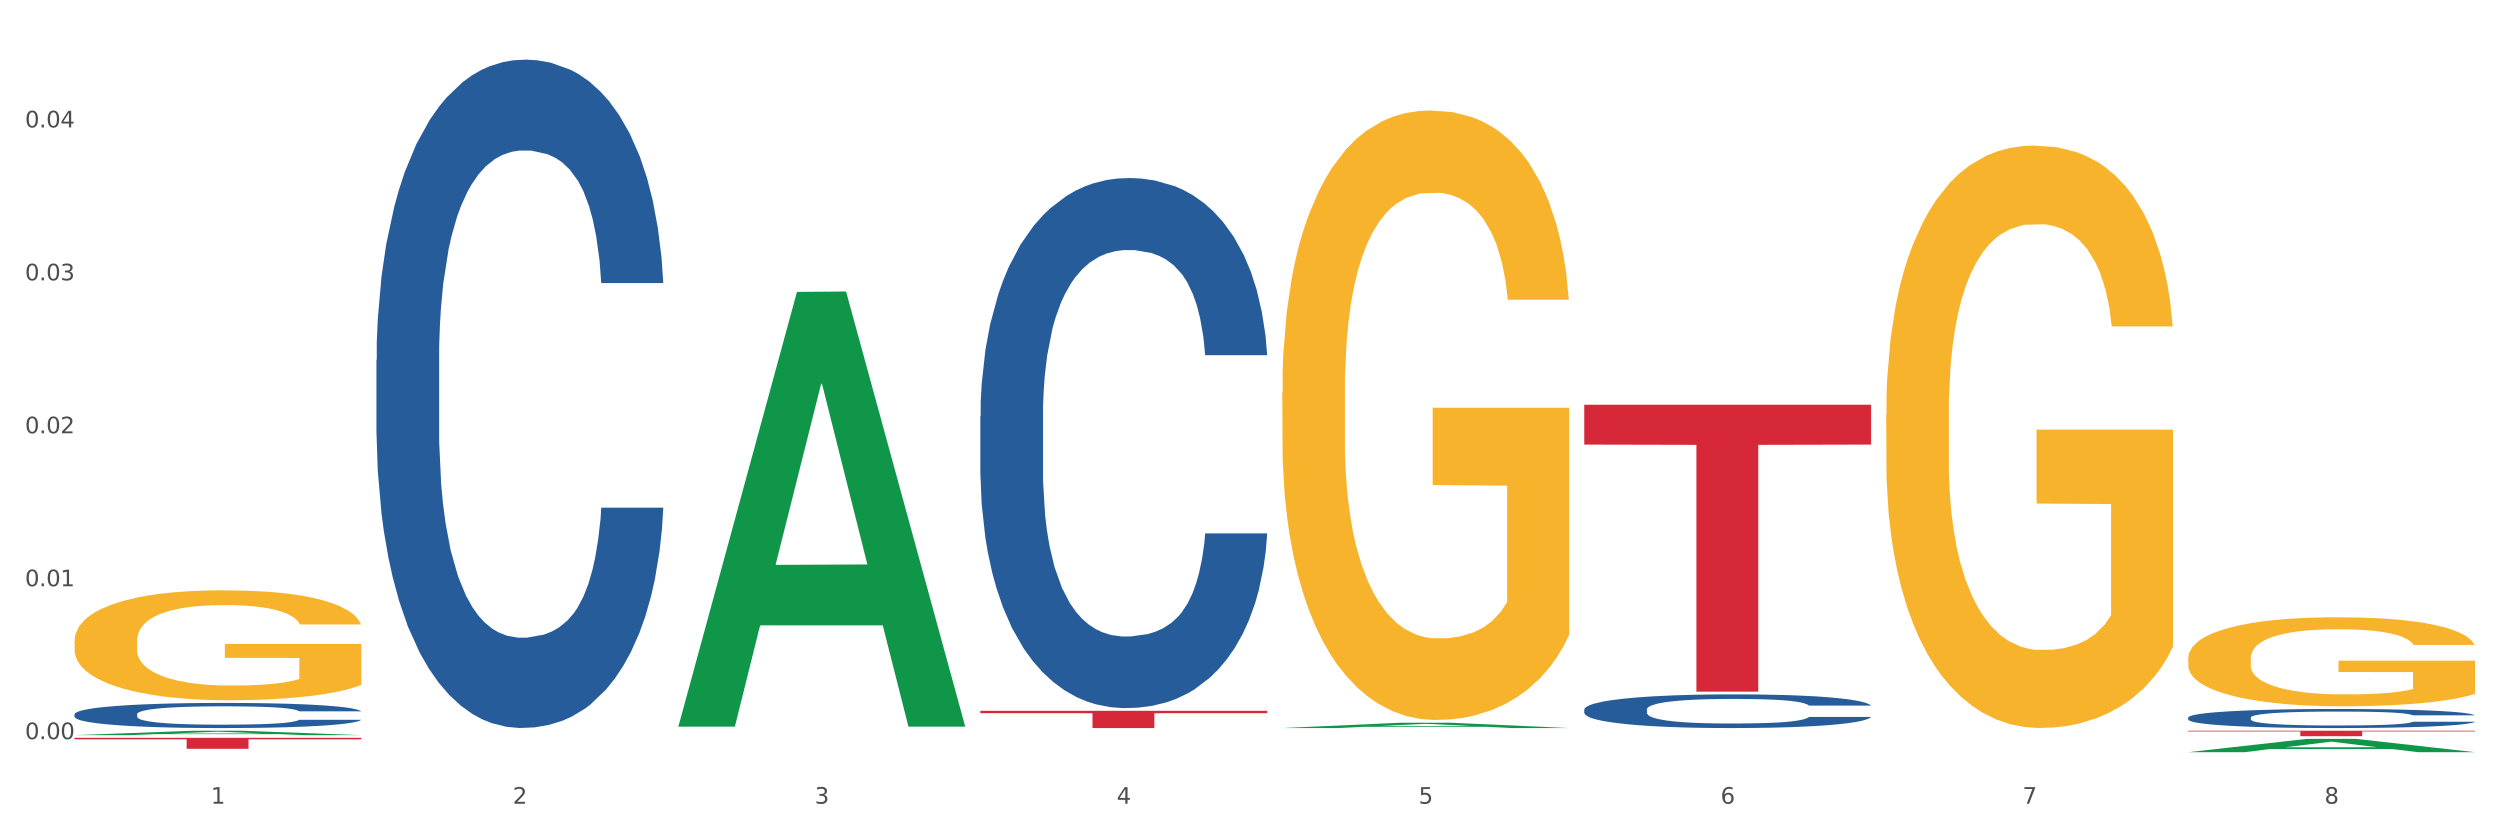
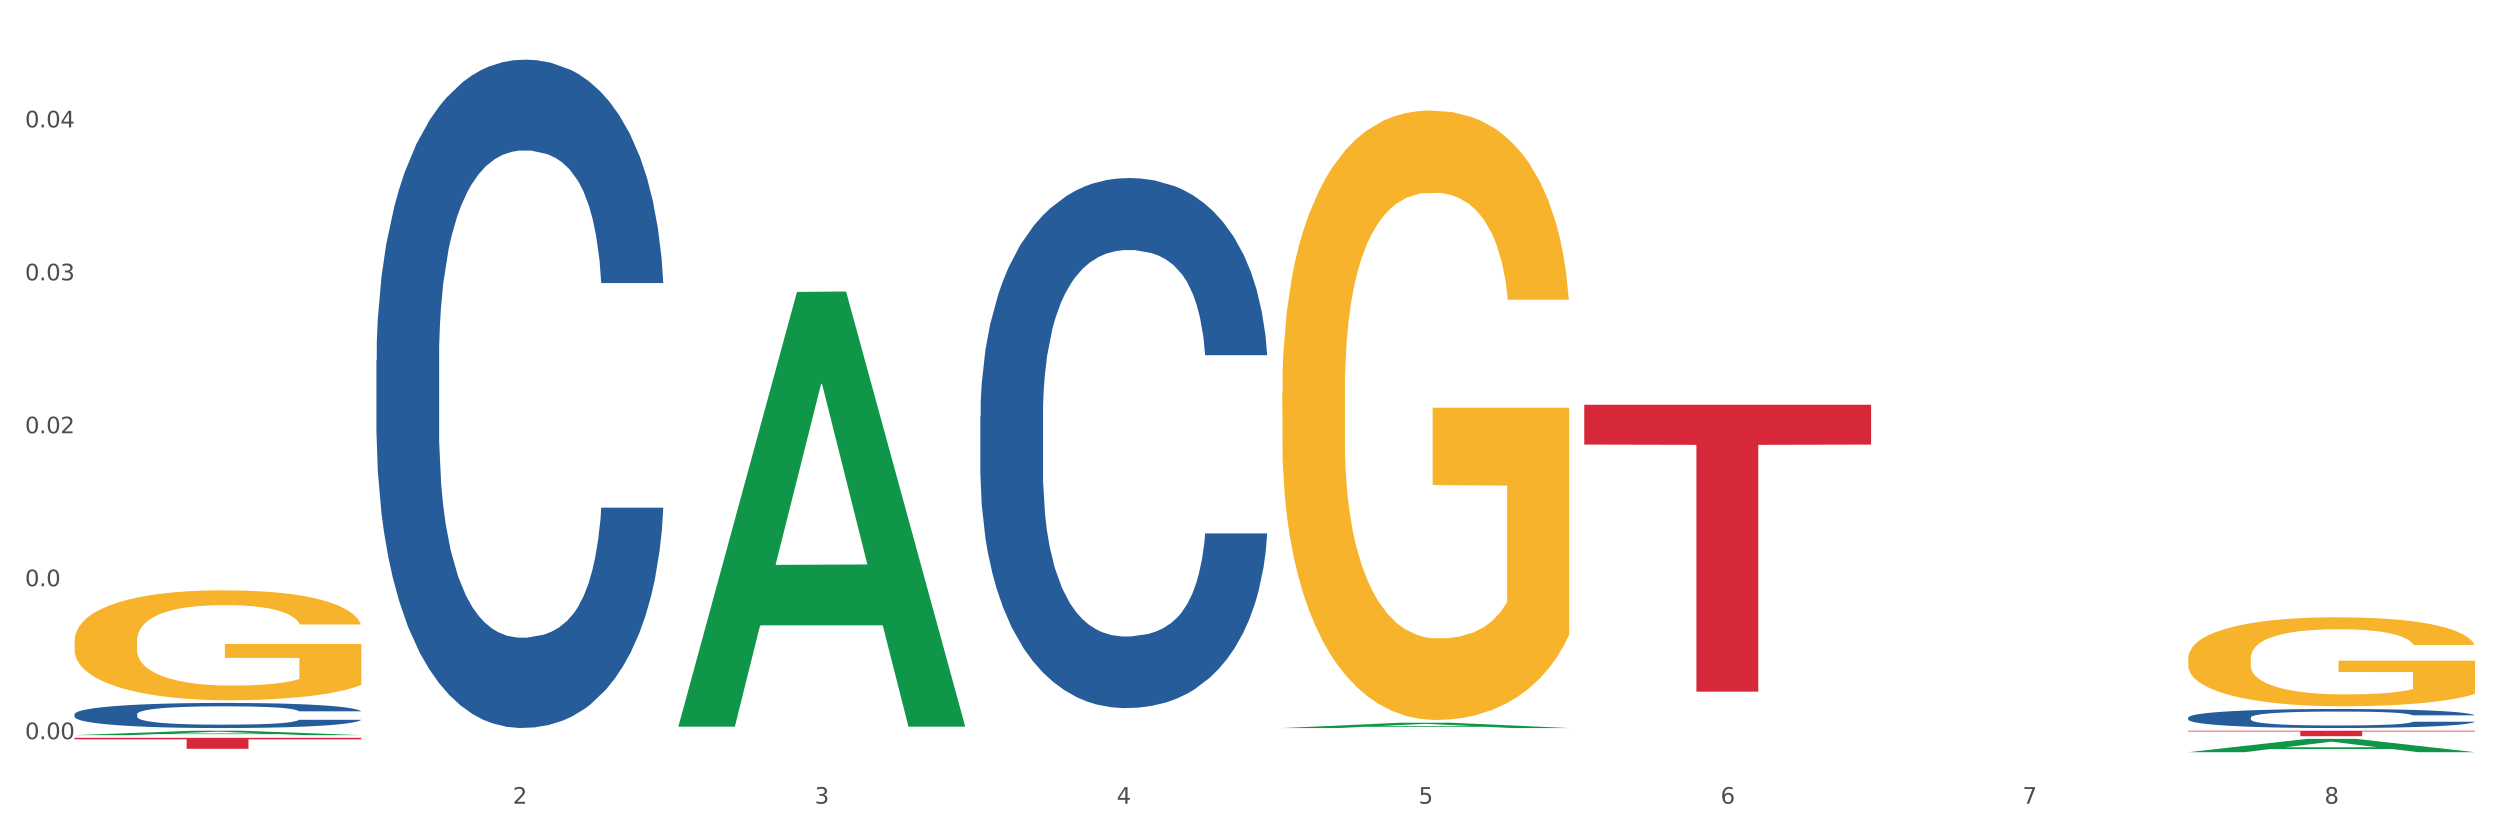
<svg xmlns="http://www.w3.org/2000/svg" xmlns:xlink="http://www.w3.org/1999/xlink" width="1080pt" height="360pt" viewBox="0 0 1080 360" version="1.1">
  <rect x="0" y="0" width="1080" height="360" fill="#333333" stroke="none" />
  <defs>
    <style type="text/css">*{stroke-linejoin: round; stroke-linecap: butt}</style>
  </defs>
  <g id="figure_1">
    <g id="patch_1">
      <path d="M 0 360  L 1080 360  L 1080 0  L 0 0  z " style="fill: #ffffff; stroke: #ffffff; stroke-linejoin: miter" />
    </g>
    <g id="axes_1">
      <g id="matplotlib.axis_1">
        <g id="xtick_1">
          <g id="text_1">
            <g style="fill: #4d4d4d" transform="translate(91.082 347.204) scale(0.096 -0.096)">
              <defs>
-                 <path id="DejaVuSans-31" d="M 794 531  L 1825 531  L 1825 4091  L 703 3866  L 703 4441  L 1819 4666  L 2450 4666  L 2450 531  L 3481 531  L 3481 0  L 794 0  L 794 531  z " transform="scale(0.016)" />
-               </defs>
+                 </defs>
              <use xlink:href="#DejaVuSans-31" />
            </g>
          </g>
        </g>
        <g id="xtick_2">
          <g id="text_2">
            <g style="fill: #4d4d4d" transform="translate(221.525 347.204) scale(0.096 -0.096)">
              <defs>
                <path id="DejaVuSans-32" d="M 1228 531  L 3431 531  L 3431 0  L 469 0  L 469 531  Q 828 903 1448 1529  Q 2069 2156 2228 2338  Q 2531 2678 2651 2914  Q 2772 3150 2772 3378  Q 2772 3750 2511 3984  Q 2250 4219 1831 4219  Q 1534 4219 1204 4116  Q 875 4013 500 3803  L 500 4441  Q 881 4594 1212 4672  Q 1544 4750 1819 4750  Q 2544 4750 2975 4387  Q 3406 4025 3406 3419  Q 3406 3131 3298 2873  Q 3191 2616 2906 2266  Q 2828 2175 2409 1742  Q 1991 1309 1228 531  z " transform="scale(0.016)" />
              </defs>
              <use xlink:href="#DejaVuSans-32" />
            </g>
          </g>
        </g>
        <g id="xtick_3">
          <g id="text_3">
            <g style="fill: #4d4d4d" transform="translate(351.968 347.204) scale(0.096 -0.096)">
              <defs>
                <path id="DejaVuSans-33" d="M 2597 2516  Q 3050 2419 3304 2112  Q 3559 1806 3559 1356  Q 3559 666 3084 287  Q 2609 -91 1734 -91  Q 1441 -91 1130 -33  Q 819 25 488 141  L 488 750  Q 750 597 1062 519  Q 1375 441 1716 441  Q 2309 441 2620 675  Q 2931 909 2931 1356  Q 2931 1769 2642 2001  Q 2353 2234 1838 2234  L 1294 2234  L 1294 2753  L 1863 2753  Q 2328 2753 2575 2939  Q 2822 3125 2822 3475  Q 2822 3834 2567 4026  Q 2313 4219 1838 4219  Q 1578 4219 1281 4162  Q 984 4106 628 3988  L 628 4550  Q 988 4650 1302 4700  Q 1616 4750 1894 4750  Q 2613 4750 3031 4423  Q 3450 4097 3450 3541  Q 3450 3153 3228 2886  Q 3006 2619 2597 2516  z " transform="scale(0.016)" />
              </defs>
              <use xlink:href="#DejaVuSans-33" />
            </g>
          </g>
        </g>
        <g id="xtick_4">
          <g id="text_4">
            <g style="fill: #4d4d4d" transform="translate(482.412 347.204) scale(0.096 -0.096)">
              <defs>
                <path id="DejaVuSans-34" d="M 2419 4116  L 825 1625  L 2419 1625  L 2419 4116  z M 2253 4666  L 3047 4666  L 3047 1625  L 3713 1625  L 3713 1100  L 3047 1100  L 3047 0  L 2419 0  L 2419 1100  L 313 1100  L 313 1709  L 2253 4666  z " transform="scale(0.016)" />
              </defs>
              <use xlink:href="#DejaVuSans-34" />
            </g>
          </g>
        </g>
        <g id="xtick_5">
          <g id="text_5">
            <g style="fill: #4d4d4d" transform="translate(612.855 347.204) scale(0.096 -0.096)">
              <defs>
                <path id="DejaVuSans-35" d="M 691 4666  L 3169 4666  L 3169 4134  L 1269 4134  L 1269 2991  Q 1406 3038 1543 3061  Q 1681 3084 1819 3084  Q 2600 3084 3056 2656  Q 3513 2228 3513 1497  Q 3513 744 3044 326  Q 2575 -91 1722 -91  Q 1428 -91 1123 -41  Q 819 9 494 109  L 494 744  Q 775 591 1075 516  Q 1375 441 1709 441  Q 2250 441 2565 725  Q 2881 1009 2881 1497  Q 2881 1984 2565 2268  Q 2250 2553 1709 2553  Q 1456 2553 1204 2497  Q 953 2441 691 2322  L 691 4666  z " transform="scale(0.016)" />
              </defs>
              <use xlink:href="#DejaVuSans-35" />
            </g>
          </g>
        </g>
        <g id="xtick_6">
          <g id="text_6">
            <g style="fill: #4d4d4d" transform="translate(743.299 347.204) scale(0.096 -0.096)">
              <defs>
                <path id="DejaVuSans-36" d="M 2113 2584  Q 1688 2584 1439 2293  Q 1191 2003 1191 1497  Q 1191 994 1439 701  Q 1688 409 2113 409  Q 2538 409 2786 701  Q 3034 994 3034 1497  Q 3034 2003 2786 2293  Q 2538 2584 2113 2584  z M 3366 4563  L 3366 3988  Q 3128 4100 2886 4159  Q 2644 4219 2406 4219  Q 1781 4219 1451 3797  Q 1122 3375 1075 2522  Q 1259 2794 1537 2939  Q 1816 3084 2150 3084  Q 2853 3084 3261 2657  Q 3669 2231 3669 1497  Q 3669 778 3244 343  Q 2819 -91 2113 -91  Q 1303 -91 875 529  Q 447 1150 447 2328  Q 447 3434 972 4092  Q 1497 4750 2381 4750  Q 2619 4750 2861 4703  Q 3103 4656 3366 4563  z " transform="scale(0.016)" />
              </defs>
              <use xlink:href="#DejaVuSans-36" />
            </g>
          </g>
        </g>
        <g id="xtick_7">
          <g id="text_7">
            <g style="fill: #4d4d4d" transform="translate(873.742 347.204) scale(0.096 -0.096)">
              <defs>
                <path id="DejaVuSans-37" d="M 525 4666  L 3525 4666  L 3525 4397  L 1831 0  L 1172 0  L 2766 4134  L 525 4134  L 525 4666  z " transform="scale(0.016)" />
              </defs>
              <use xlink:href="#DejaVuSans-37" />
            </g>
          </g>
        </g>
        <g id="xtick_8">
          <g id="text_8">
            <g style="fill: #4d4d4d" transform="translate(1004.185 347.204) scale(0.096 -0.096)">
              <defs>
                <path id="DejaVuSans-38" d="M 2034 2216  Q 1584 2216 1326 1975  Q 1069 1734 1069 1313  Q 1069 891 1326 650  Q 1584 409 2034 409  Q 2484 409 2743 651  Q 3003 894 3003 1313  Q 3003 1734 2745 1975  Q 2488 2216 2034 2216  z M 1403 2484  Q 997 2584 770 2862  Q 544 3141 544 3541  Q 544 4100 942 4425  Q 1341 4750 2034 4750  Q 2731 4750 3128 4425  Q 3525 4100 3525 3541  Q 3525 3141 3298 2862  Q 3072 2584 2669 2484  Q 3125 2378 3379 2068  Q 3634 1759 3634 1313  Q 3634 634 3220 271  Q 2806 -91 2034 -91  Q 1263 -91 848 271  Q 434 634 434 1313  Q 434 1759 690 2068  Q 947 2378 1403 2484  z M 1172 3481  Q 1172 3119 1398 2916  Q 1625 2713 2034 2713  Q 2441 2713 2670 2916  Q 2900 3119 2900 3481  Q 2900 3844 2670 4047  Q 2441 4250 2034 4250  Q 1625 4250 1398 4047  Q 1172 3844 1172 3481  z " transform="scale(0.016)" />
              </defs>
              <use xlink:href="#DejaVuSans-38" />
            </g>
          </g>
        </g>
        <g id="xtick_9" />
        <g id="xtick_10" />
        <g id="xtick_11" />
        <g id="xtick_12" />
        <g id="xtick_13" />
        <g id="xtick_14" />
        <g id="xtick_15" />
      </g>
      <g id="matplotlib.axis_2">
        <g id="ytick_1">
          <g id="text_9">
            <g style="fill: #4d4d4d" transform="translate(10.8 319.324) scale(0.096 -0.096)">
              <defs>
                <path id="DejaVuSans-30" d="M 2034 4250  Q 1547 4250 1301 3770  Q 1056 3291 1056 2328  Q 1056 1369 1301 889  Q 1547 409 2034 409  Q 2525 409 2770 889  Q 3016 1369 3016 2328  Q 3016 3291 2770 3770  Q 2525 4250 2034 4250  z M 2034 4750  Q 2819 4750 3233 4129  Q 3647 3509 3647 2328  Q 3647 1150 3233 529  Q 2819 -91 2034 -91  Q 1250 -91 836 529  Q 422 1150 422 2328  Q 422 3509 836 4129  Q 1250 4750 2034 4750  z " transform="scale(0.016)" />
                <path id="DejaVuSans-2e" d="M 684 794  L 1344 794  L 1344 0  L 684 0  L 684 794  z " transform="scale(0.016)" />
              </defs>
              <use xlink:href="#DejaVuSans-30" />
              <use xlink:href="#DejaVuSans-2e" transform="translate(63.623 0)" />
              <use xlink:href="#DejaVuSans-30" transform="translate(95.41 0)" />
              <use xlink:href="#DejaVuSans-30" transform="translate(159.033 0)" />
            </g>
          </g>
        </g>
        <g id="ytick_2">
          <g id="text_10">
            <g style="fill: #4d4d4d" transform="translate(10.8 253.254) scale(0.096 -0.096)">
              <use xlink:href="#DejaVuSans-30" />
              <use xlink:href="#DejaVuSans-2e" transform="translate(63.623 0)" />
              <use xlink:href="#DejaVuSans-30" transform="translate(95.41 0)" />
              <use xlink:href="#DejaVuSans-31" transform="translate(159.033 0)" />
            </g>
          </g>
        </g>
        <g id="ytick_3">
          <g id="text_11">
            <g style="fill: #4d4d4d" transform="translate(10.8 187.184) scale(0.096 -0.096)">
              <use xlink:href="#DejaVuSans-30" />
              <use xlink:href="#DejaVuSans-2e" transform="translate(63.623 0)" />
              <use xlink:href="#DejaVuSans-30" transform="translate(95.41 0)" />
              <use xlink:href="#DejaVuSans-32" transform="translate(159.033 0)" />
            </g>
          </g>
        </g>
        <g id="ytick_4">
          <g id="text_12">
            <g style="fill: #4d4d4d" transform="translate(10.8 121.114) scale(0.096 -0.096)">
              <use xlink:href="#DejaVuSans-30" />
              <use xlink:href="#DejaVuSans-2e" transform="translate(63.623 0)" />
              <use xlink:href="#DejaVuSans-30" transform="translate(95.41 0)" />
              <use xlink:href="#DejaVuSans-33" transform="translate(159.033 0)" />
            </g>
          </g>
        </g>
        <g id="ytick_5">
          <g id="text_13">
            <g style="fill: #4d4d4d" transform="translate(10.8 55.043) scale(0.096 -0.096)">
              <use xlink:href="#DejaVuSans-30" />
              <use xlink:href="#DejaVuSans-2e" transform="translate(63.623 0)" />
              <use xlink:href="#DejaVuSans-30" transform="translate(95.41 0)" />
              <use xlink:href="#DejaVuSans-34" transform="translate(159.033 0)" />
            </g>
          </g>
        </g>
        <g id="ytick_6" />
        <g id="ytick_7" />
        <g id="ytick_8" />
        <g id="ytick_9" />
        <g id="ytick_10" />
      </g>
      <g id="PolyCollection_1">
        <path d="M 32.175 317.577  L 32.303 317.575  L 83.404 315.679  L 104.611 315.677  L 156.096 317.58  L 131.567 317.58  L 120.453 317.137  L 67.691 317.137  L 67.307 317.144  L 56.576 317.58  L 32.175 317.58  L 32.175 317.577  L 74.334 316.873  L 113.81 316.871  L 94.263 316.083  L 94.008 316.079  L 93.752 316.085  L 74.206 316.871  L 74.334 316.873  L 32.175 317.577  z " clip-path="url(#pb367ff7c4b)" style="fill: #109648" />
        <path d="M 945.279 284.439  L 945.425 284.403  L 945.425 283.139  L 945.718 282.051  L 947.181 279.417  L 949.375 277.24  L 950.985 276.081  L 952.594 275.133  L 954.496 274.185  L 956.837 273.201  L 961.08 271.762  L 963.713 271.024  L 966.932 270.252  L 972.784 269.128  L 977.027 268.496  L 981.416 267.969  L 988.585 267.337  L 993.267 267.056  L 998.242 266.845  L 1004.24 266.705  L 1008.776 266.67  L 1018.724 266.775  L 1027.21 267.091  L 1031.307 267.337  L 1036.574 267.759  L 1039.354 268.039  L 1043.889 268.601  L 1048.571 269.339  L 1051.79 269.971  L 1056.618 271.165  L 1060.275 272.359  L 1063.64 273.834  L 1065.396 274.852  L 1066.713 275.8  L 1067.883 276.889  L 1069.054 278.609  L 1042.719 278.609  L 1041.694 277.38  L 1040.085 276.221  L 1037.744 275.098  L 1035.696 274.395  L 1032.185 273.518  L 1028.966 272.956  L 1025.601 272.534  L 1021.504 272.183  L 1018.285 272.008  L 1013.75 271.867  L 1004.825 271.902  L 998.827 272.183  L 994.73 272.534  L 992.097 272.85  L 989.756 273.201  L 987.122 273.693  L 984.05 274.431  L 981.855 275.098  L 979.661 275.941  L 977.905 276.783  L 976.296 277.767  L 974.979 278.82  L 973.955 279.909  L 973.077 281.243  L 972.345 283.455  L 972.345 288.266  L 972.638 289.355  L 973.37 290.795  L 974.247 291.883  L 975.71 293.182  L 977.027 294.06  L 979.514 295.325  L 982.294 296.378  L 984.489 297.045  L 986.683 297.607  L 990.487 298.38  L 994.73 299.012  L 998.388 299.398  L 1003.362 299.749  L 1006.727 299.89  L 1009.653 299.96  L 1016.822 299.96  L 1021.943 299.854  L 1027.649 299.609  L 1032.038 299.293  L 1035.696 298.906  L 1039.792 298.274  L 1042.426 297.677  L 1042.426 290.338  L 1010.239 290.303  L 1010.239 285.422  L 1069.2 285.422  L 1069.2 299.749  L 1066.713 300.487  L 1063.933 301.154  L 1061.007 301.751  L 1056.618 302.488  L 1051.351 303.19  L 1046.669 303.682  L 1041.694 304.104  L 1035.842 304.49  L 1028.234 304.841  L 1023.553 304.981  L 1017.7 305.087  L 1010.824 305.122  L 1004.825 305.052  L 998.973 304.876  L 992.828 304.56  L 986.83 304.104  L 982.294 303.647  L 977.759 303.085  L 972.931 302.348  L 969.127 301.645  L 966.201 301.013  L 962.982 300.206  L 959.47 299.152  L 956.837 298.204  L 954.496 297.221  L 952.009 295.957  L 950.253 294.868  L 948.498 293.498  L 947.473 292.48  L 946.303 290.9  L 945.425 288.688  L 945.279 284.439  z " clip-path="url(#pb367ff7c4b)" style="fill: #f7b32b" />
        <path d="M 945.279 315.677  L 1069.2 315.677  L 1069.2 316.005  L 1020.454 316.007  L 1020.454 318.035  L 993.731 318.035  L 993.731 316.007  L 945.279 316.005  L 945.279 315.679  L 945.279 315.677  z " clip-path="url(#pb367ff7c4b)" style="fill: #d62839" />
        <path d="M 684.392 174.832  L 808.313 174.832  L 808.313 192.06  L 759.567 192.177  L 759.567 298.807  L 732.845 298.807  L 732.845 192.177  L 684.392 192.06  L 684.392 174.948  L 684.392 174.832  z " clip-path="url(#pb367ff7c4b)" style="fill: #d62839" />
-         <path d="M 423.505 307.076  L 547.426 307.076  L 547.426 308.11  L 498.68 308.117  L 498.68 314.518  L 471.958 314.518  L 471.958 308.117  L 423.505 308.11  L 423.505 307.083  L 423.505 307.076  z " clip-path="url(#pb367ff7c4b)" style="fill: #d62839" />
        <path d="M 32.175 318.74  L 156.096 318.74  L 156.096 319.399  L 107.35 319.404  L 107.35 323.485  L 80.628 323.485  L 80.628 319.404  L 32.175 319.399  L 32.175 318.745  L 32.175 318.74  z " clip-path="url(#pb367ff7c4b)" style="fill: #d62839" />
-         <path d="M 814.835 179.145  L 814.982 178.915  L 814.982 170.642  L 815.274 163.518  L 816.737 146.283  L 818.932 132.036  L 820.541 124.452  L 822.151 118.248  L 824.053 112.043  L 826.394 105.609  L 830.636 96.187  L 833.27 91.361  L 836.489 86.306  L 842.341 78.952  L 846.584 74.816  L 850.973 71.369  L 858.142 67.232  L 862.824 65.394  L 867.798 64.015  L 873.797 63.096  L 878.332 62.866  L 888.281 63.556  L 896.767 65.624  L 900.863 67.232  L 906.13 69.99  L 908.91 71.828  L 913.446 75.505  L 918.127 80.331  L 921.346 84.467  L 926.174 92.28  L 929.832 100.094  L 933.197 109.745  L 934.953 116.409  L 936.269 122.614  L 937.44 129.738  L 938.61 140.998  L 912.275 140.998  L 911.251 132.955  L 909.642 125.372  L 907.301 118.018  L 905.253 113.422  L 901.741 107.677  L 898.522 104  L 895.157 101.243  L 891.061 98.945  L 887.842 97.796  L 883.307 96.876  L 874.382 97.106  L 868.383 98.945  L 864.287 101.243  L 861.653 103.311  L 859.312 105.609  L 856.679 108.826  L 853.606 113.652  L 851.412 118.018  L 849.217 123.533  L 847.462 129.048  L 845.852 135.483  L 844.536 142.377  L 843.511 149.5  L 842.634 158.233  L 841.902 172.71  L 841.902 204.193  L 842.195 211.316  L 842.926 220.738  L 843.804 227.862  L 845.267 236.365  L 846.584 242.109  L 849.071 250.382  L 851.851 257.276  L 854.045 261.642  L 856.24 265.319  L 860.044 270.375  L 864.287 274.511  L 867.944 277.039  L 872.919 279.337  L 876.284 280.256  L 879.21 280.716  L 886.379 280.716  L 891.5 280.026  L 897.206 278.418  L 901.595 276.35  L 905.253 273.822  L 909.349 269.685  L 911.983 265.779  L 911.983 217.751  L 879.795 217.521  L 879.795 185.579  L 938.757 185.579  L 938.757 279.337  L 936.269 284.163  L 933.49 288.529  L 930.563 292.435  L 926.174 297.261  L 920.907 301.857  L 916.225 305.074  L 911.251 307.832  L 905.399 310.36  L 897.791 312.658  L 893.109 313.577  L 887.257 314.266  L 880.38 314.496  L 874.382 314.037  L 868.53 312.888  L 862.385 310.819  L 856.386 307.832  L 851.851 304.845  L 847.315 301.168  L 842.487 296.342  L 838.683 291.746  L 835.757 287.61  L 832.538 282.324  L 829.027 275.43  L 826.394 269.226  L 824.053 262.791  L 821.565 254.519  L 819.81 247.395  L 818.054 238.433  L 817.03 231.769  L 815.86 221.428  L 814.982 206.95  L 814.835 179.145  z " clip-path="url(#pb367ff7c4b)" style="fill: #f7b32b" />
        <path d="M 32.175 308.541  L 32.321 308.531  L 32.321 308.254  L 32.761 307.877  L 34.372 307.183  L 36.423 306.658  L 39.938 306.043  L 41.843 305.786  L 44.333 305.498  L 49.46 305.032  L 55.319 304.636  L 59.42 304.418  L 62.496 304.279  L 69.381 304.031  L 73.336 303.922  L 77.437 303.833  L 80.953 303.774  L 86.812 303.704  L 91.499 303.675  L 96.919 303.665  L 101.46 303.675  L 107.465 303.714  L 116.254 303.833  L 119.623 303.903  L 124.164 304.022  L 128.851 304.18  L 132.66 304.339  L 137.054 304.567  L 141.595 304.864  L 145.989 305.241  L 149.065 305.588  L 151.555 305.954  L 153.753 306.4  L 155.364 306.886  L 156.096 307.292  L 129.291 307.292  L 128.558 306.926  L 127.093 306.529  L 125.629 306.261  L 124.017 306.043  L 121.527 305.796  L 119.33 305.637  L 115.668 305.449  L 112.299 305.33  L 109.516 305.26  L 106.147 305.201  L 98.969 305.142  L 93.843 305.142  L 90.62 305.161  L 86.665 305.211  L 83.296 305.28  L 79.341 305.399  L 76.265 305.528  L 73.189 305.697  L 71.431 305.815  L 68.795 306.034  L 67.037 306.212  L 64.693 306.519  L 63.375 306.737  L 61.031 307.302  L 60.006 307.718  L 59.567 308.006  L 59.274 308.323  L 59.274 309.869  L 60.152 310.563  L 60.885 310.86  L 62.057 311.197  L 64.254 311.633  L 67.476 312.06  L 70.845 312.367  L 73.629 312.555  L 76.265 312.694  L 78.902 312.803  L 82.124 312.902  L 84.761 312.961  L 88.716 313.021  L 93.403 313.051  L 97.065 313.051  L 104.536 313.001  L 107.905 312.952  L 111.127 312.882  L 114.643 312.773  L 117.426 312.654  L 119.037 312.565  L 121.674 312.377  L 123.724 312.178  L 125.482 311.951  L 126.654 311.752  L 127.972 311.455  L 128.998 311.118  L 129.291 310.94  L 156.096 310.94  L 155.51 311.296  L 154.485 311.643  L 152.434 312.109  L 150.823 312.377  L 148.333 312.704  L 145.696 312.981  L 142.034 313.289  L 138.665 313.517  L 135.15 313.715  L 131.341 313.893  L 124.457 314.141  L 121.967 314.21  L 116.693 314.329  L 112.592 314.399  L 106.586 314.468  L 100.434 314.508  L 93.989 314.518  L 88.276 314.498  L 81.978 314.438  L 78.023 314.379  L 73.629 314.29  L 68.502 314.151  L 63.668 313.982  L 59.127 313.784  L 54.879 313.556  L 50.924 313.298  L 45.798 312.872  L 41.989 312.456  L 39.206 312.069  L 37.302 311.742  L 35.398 311.326  L 34.372 311.039  L 32.761 310.345  L 32.175 309.701  L 32.175 308.541  z " clip-path="url(#pb367ff7c4b)" style="fill: #255c99" />
        <path d="M 162.618 155.497  L 162.765 155.233  L 162.765 147.849  L 163.204 137.829  L 164.816 119.371  L 166.866 105.395  L 170.382 89.046  L 172.286 82.19  L 174.776 74.543  L 179.903 62.149  L 185.762 51.601  L 189.863 45.8  L 192.94 42.108  L 199.824 35.516  L 203.779 32.616  L 207.88 30.242  L 211.396 28.66  L 217.255 26.814  L 221.942 26.023  L 227.362 25.759  L 231.903 26.023  L 237.909 27.078  L 246.697 30.242  L 250.066 32.088  L 254.607 35.252  L 259.295 39.472  L 263.103 43.691  L 267.497 49.756  L 272.038 57.666  L 276.433 67.687  L 279.509 76.916  L 281.999 86.673  L 284.196 98.539  L 285.807 111.46  L 286.54 122.271  L 259.734 122.271  L 259.002 112.515  L 257.537 101.967  L 256.072 94.847  L 254.461 89.046  L 251.971 82.454  L 249.773 78.234  L 246.111 73.224  L 242.742 70.06  L 239.959 68.214  L 236.59 66.632  L 229.413 65.05  L 224.286 65.05  L 221.064 65.577  L 217.109 66.896  L 213.74 68.742  L 209.785 71.906  L 206.709 75.334  L 203.633 79.817  L 201.875 82.981  L 199.238 88.782  L 197.48 93.529  L 195.137 101.703  L 193.818 107.504  L 191.475 122.535  L 190.449 133.61  L 190.01 141.257  L 189.717 149.695  L 189.717 190.831  L 190.596 209.29  L 191.328 217.201  L 192.5 226.166  L 194.697 237.769  L 197.92 249.108  L 201.289 257.282  L 204.072 262.292  L 206.709 265.984  L 209.345 268.885  L 212.568 271.522  L 215.204 273.104  L 219.159 274.686  L 223.847 275.477  L 227.509 275.477  L 234.979 274.159  L 238.348 272.84  L 241.571 270.994  L 245.086 268.094  L 247.869 264.929  L 249.48 262.556  L 252.117 257.546  L 254.168 252.272  L 255.926 246.207  L 257.097 240.933  L 258.416 233.022  L 259.441 224.057  L 259.734 219.31  L 286.54 219.31  L 285.954 228.803  L 284.928 238.033  L 282.878 250.426  L 281.266 257.546  L 278.776 266.248  L 276.14 273.631  L 272.478 281.806  L 269.109 287.871  L 265.593 293.144  L 261.785 297.891  L 254.9 304.483  L 252.41 306.329  L 247.137 309.493  L 243.035 311.339  L 237.03 313.185  L 230.878 314.24  L 224.433 314.504  L 218.72 313.976  L 212.421 312.394  L 208.466 310.812  L 204.072 308.439  L 198.945 304.747  L 194.111 300.264  L 189.571 294.99  L 185.323 288.925  L 181.368 282.069  L 176.241 270.731  L 172.432 259.655  L 169.649 249.371  L 167.745 240.67  L 165.841 229.594  L 164.816 221.947  L 163.204 203.489  L 162.618 186.349  L 162.618 155.497  z " clip-path="url(#pb367ff7c4b)" style="fill: #255c99" />
        <path d="M 423.505 179.803  L 423.652 179.594  L 423.652 173.738  L 424.091 165.791  L 425.702 151.151  L 427.753 140.066  L 431.269 127.099  L 433.173 121.662  L 435.663 115.596  L 440.79 105.767  L 446.649 97.401  L 450.75 92.8  L 453.826 89.872  L 460.711 84.643  L 464.666 82.343  L 468.767 80.461  L 472.283 79.206  L 478.142 77.742  L 482.829 77.114  L 488.249 76.905  L 492.79 77.114  L 498.795 77.951  L 507.584 80.461  L 510.953 81.925  L 515.494 84.434  L 520.181 87.781  L 523.99 91.127  L 528.384 95.937  L 532.925 102.211  L 537.319 110.159  L 540.395 117.479  L 542.886 125.217  L 545.083 134.628  L 546.694 144.876  L 547.426 153.451  L 520.621 153.451  L 519.888 145.713  L 518.424 137.347  L 516.959 131.7  L 515.348 127.099  L 512.857 121.871  L 510.66 118.524  L 506.998 114.551  L 503.629 112.041  L 500.846 110.577  L 497.477 109.322  L 490.3 108.067  L 485.173 108.067  L 481.95 108.486  L 477.995 109.531  L 474.626 110.995  L 470.671 113.505  L 467.595 116.224  L 464.519 119.779  L 462.762 122.289  L 460.125 126.89  L 458.367 130.655  L 456.024 137.138  L 454.705 141.739  L 452.362 153.66  L 451.336 162.444  L 450.897 168.509  L 450.604 175.202  L 450.604 207.828  L 451.483 222.468  L 452.215 228.742  L 453.387 235.853  L 455.584 245.056  L 458.807 254.049  L 462.176 260.532  L 464.959 264.506  L 467.595 267.434  L 470.232 269.734  L 473.455 271.826  L 476.091 273.081  L 480.046 274.335  L 484.733 274.963  L 488.395 274.963  L 495.866 273.917  L 499.235 272.871  L 502.457 271.408  L 505.973 269.107  L 508.756 266.597  L 510.367 264.715  L 513.004 260.741  L 515.055 256.558  L 516.812 251.748  L 517.984 247.565  L 519.302 241.291  L 520.328 234.18  L 520.621 230.416  L 547.426 230.416  L 546.84 237.945  L 545.815 245.265  L 543.764 255.094  L 542.153 260.741  L 539.663 267.643  L 537.026 273.499  L 533.364 279.982  L 529.995 284.793  L 526.48 288.975  L 522.671 292.74  L 515.787 297.969  L 513.297 299.433  L 508.024 301.942  L 503.922 303.406  L 497.917 304.87  L 491.764 305.707  L 485.319 305.916  L 479.607 305.498  L 473.308 304.243  L 469.353 302.988  L 464.959 301.106  L 459.832 298.178  L 454.998 294.622  L 450.457 290.439  L 446.209 285.629  L 442.255 280.191  L 437.128 271.198  L 433.319 262.414  L 430.536 254.258  L 428.632 247.356  L 426.728 238.572  L 425.702 232.507  L 424.091 217.867  L 423.505 204.273  L 423.505 179.803  z " clip-path="url(#pb367ff7c4b)" style="fill: #255c99" />
        <path d="M 32.175 276.962  L 32.321 276.918  L 32.321 275.357  L 32.614 274.013  L 34.077 270.76  L 36.272 268.072  L 37.881 266.64  L 39.49 265.47  L 41.392 264.299  L 43.733 263.084  L 47.976 261.306  L 50.61 260.396  L 53.828 259.441  L 59.681 258.054  L 63.923 257.273  L 68.313 256.623  L 75.482 255.842  L 80.163 255.495  L 85.138 255.235  L 91.136 255.061  L 95.672 255.018  L 105.621 255.148  L 114.106 255.538  L 118.203 255.842  L 123.47 256.362  L 126.25 256.709  L 130.785 257.403  L 135.467 258.314  L 138.686 259.095  L 143.514 260.569  L 147.172 262.044  L 150.537 263.865  L 152.292 265.123  L 153.609 266.294  L 154.779 267.638  L 155.95 269.763  L 129.615 269.763  L 128.591 268.245  L 126.981 266.814  L 124.64 265.426  L 122.592 264.559  L 119.081 263.475  L 115.862 262.781  L 112.497 262.26  L 108.4 261.827  L 105.182 261.61  L 100.646 261.436  L 91.722 261.48  L 85.723 261.827  L 81.626 262.26  L 78.993 262.651  L 76.652 263.084  L 74.019 263.691  L 70.946 264.602  L 68.752 265.426  L 66.557 266.467  L 64.801 267.508  L 63.192 268.722  L 61.875 270.023  L 60.851 271.367  L 59.973 273.015  L 59.242 275.748  L 59.242 281.689  L 59.534 283.033  L 60.266 284.811  L 61.144 286.156  L 62.607 287.76  L 63.923 288.844  L 66.411 290.406  L 69.19 291.707  L 71.385 292.531  L 73.58 293.224  L 77.384 294.179  L 81.626 294.959  L 85.284 295.436  L 90.259 295.87  L 93.624 296.043  L 96.55 296.13  L 103.719 296.13  L 108.839 296  L 114.545 295.696  L 118.934 295.306  L 122.592 294.829  L 126.689 294.048  L 129.322 293.311  L 129.322 284.247  L 97.135 284.204  L 97.135 278.176  L 156.096 278.176  L 156.096 295.87  L 153.609 296.781  L 150.829 297.605  L 147.903 298.342  L 143.514 299.253  L 138.247 300.12  L 133.565 300.727  L 128.591 301.247  L 122.738 301.724  L 115.131 302.158  L 110.449 302.332  L 104.596 302.462  L 97.72 302.505  L 91.722 302.418  L 85.869 302.201  L 79.724 301.811  L 73.726 301.247  L 69.19 300.684  L 64.655 299.99  L 59.827 299.079  L 56.023 298.212  L 53.097 297.431  L 49.878 296.434  L 46.367 295.133  L 43.733 293.962  L 41.392 292.747  L 38.905 291.186  L 37.149 289.842  L 35.394 288.151  L 34.37 286.893  L 33.199 284.941  L 32.321 282.209  L 32.175 276.962  z " clip-path="url(#pb367ff7c4b)" style="fill: #f7b32b" />
        <path d="M 945.279 309.982  L 945.425 309.975  L 945.425 309.764  L 945.865 309.478  L 947.476 308.952  L 949.527 308.553  L 953.042 308.087  L 954.946 307.891  L 957.437 307.673  L 962.563 307.32  L 968.422 307.019  L 972.524 306.853  L 975.6 306.748  L 982.484 306.56  L 986.439 306.477  L 990.541 306.409  L 994.056 306.364  L 999.915 306.312  L 1004.603 306.289  L 1010.022 306.282  L 1014.563 306.289  L 1020.569 306.319  L 1029.358 306.409  L 1032.727 306.462  L 1037.268 306.552  L 1041.955 306.673  L 1045.763 306.793  L 1050.158 306.966  L 1054.699 307.192  L 1059.093 307.477  L 1062.169 307.741  L 1064.659 308.019  L 1066.856 308.357  L 1068.468 308.726  L 1069.2 309.034  L 1042.394 309.034  L 1041.662 308.756  L 1040.197 308.455  L 1038.732 308.252  L 1037.121 308.087  L 1034.631 307.899  L 1032.434 307.778  L 1028.772 307.635  L 1025.403 307.545  L 1022.62 307.492  L 1019.251 307.447  L 1012.073 307.402  L 1006.946 307.402  L 1003.724 307.417  L 999.769 307.455  L 996.4 307.508  L 992.445 307.598  L 989.369 307.696  L 986.293 307.823  L 984.535 307.914  L 981.899 308.079  L 980.141 308.215  L 977.797 308.448  L 976.479 308.613  L 974.135 309.042  L 973.11 309.358  L 972.67 309.576  L 972.377 309.817  L 972.377 310.99  L 973.256 311.516  L 973.989 311.742  L 975.16 311.998  L 977.358 312.329  L 980.58 312.652  L 983.949 312.885  L 986.732 313.028  L 989.369 313.134  L 992.006 313.216  L 995.228 313.292  L 997.865 313.337  L 1001.82 313.382  L 1006.507 313.404  L 1010.169 313.404  L 1017.639 313.367  L 1021.008 313.329  L 1024.231 313.277  L 1027.746 313.194  L 1030.53 313.104  L 1032.141 313.036  L 1034.777 312.893  L 1036.828 312.742  L 1038.586 312.569  L 1039.758 312.419  L 1041.076 312.193  L 1042.101 311.938  L 1042.394 311.802  L 1069.2 311.802  L 1068.614 312.073  L 1067.589 312.336  L 1065.538 312.69  L 1063.927 312.893  L 1061.437 313.141  L 1058.8 313.352  L 1055.138 313.585  L 1051.769 313.758  L 1048.254 313.908  L 1044.445 314.044  L 1037.561 314.232  L 1035.07 314.284  L 1029.797 314.375  L 1025.696 314.427  L 1019.69 314.48  L 1013.538 314.51  L 1007.093 314.518  L 1001.38 314.503  L 995.082 314.457  L 991.127 314.412  L 986.732 314.345  L 981.606 314.239  L 976.772 314.111  L 972.231 313.961  L 967.983 313.788  L 964.028 313.592  L 958.901 313.269  L 955.093 312.953  L 952.31 312.66  L 950.406 312.412  L 948.501 312.096  L 947.476 311.878  L 945.865 311.351  L 945.279 310.862  L 945.279 309.982  z " clip-path="url(#pb367ff7c4b)" style="fill: #255c99" />
        <path d="M 293.062 313.566  L 293.19 313.389  L 344.291 126.106  L 365.498 125.929  L 416.983 313.919  L 392.454 313.919  L 381.34 270.143  L 328.577 270.143  L 328.194 270.849  L 317.463 313.919  L 293.062 313.919  L 293.062 313.566  L 335.221 244.018  L 374.696 243.842  L 355.15 165.998  L 354.895 165.645  L 354.639 166.175  L 335.093 243.842  L 335.221 244.018  L 293.062 313.566  z " clip-path="url(#pb367ff7c4b)" style="fill: #109648" />
-         <path d="M 684.392 306.505  L 684.538 306.491  L 684.538 306.119  L 684.978 305.614  L 686.589 304.684  L 688.64 303.98  L 692.155 303.156  L 694.06 302.81  L 696.55 302.425  L 701.677 301.801  L 707.536 301.269  L 711.637 300.977  L 714.713 300.791  L 721.598 300.458  L 725.553 300.312  L 729.654 300.193  L 733.169 300.113  L 739.029 300.02  L 743.716 299.98  L 749.136 299.967  L 753.677 299.98  L 759.682 300.033  L 768.471 300.193  L 771.84 300.286  L 776.381 300.445  L 781.068 300.658  L 784.877 300.87  L 789.271 301.176  L 793.812 301.575  L 798.206 302.08  L 801.282 302.545  L 803.772 303.036  L 805.97 303.634  L 807.581 304.285  L 808.313 304.83  L 781.508 304.83  L 780.775 304.339  L 779.31 303.807  L 777.846 303.448  L 776.234 303.156  L 773.744 302.824  L 771.547 302.611  L 767.885 302.359  L 764.516 302.199  L 761.733 302.106  L 758.364 302.026  L 751.186 301.947  L 746.06 301.947  L 742.837 301.973  L 738.882 302.04  L 735.513 302.133  L 731.558 302.292  L 728.482 302.465  L 725.406 302.691  L 723.648 302.85  L 721.012 303.143  L 719.254 303.382  L 716.91 303.794  L 715.592 304.086  L 713.248 304.844  L 712.223 305.402  L 711.784 305.787  L 711.491 306.212  L 711.491 308.285  L 712.369 309.215  L 713.102 309.614  L 714.274 310.066  L 716.471 310.651  L 719.693 311.222  L 723.062 311.634  L 725.846 311.886  L 728.482 312.072  L 731.119 312.219  L 734.341 312.352  L 736.978 312.431  L 740.933 312.511  L 745.62 312.551  L 749.282 312.551  L 756.753 312.484  L 760.122 312.418  L 763.344 312.325  L 766.86 312.179  L 769.643 312.019  L 771.254 311.9  L 773.891 311.647  L 775.941 311.381  L 777.699 311.076  L 778.871 310.81  L 780.189 310.411  L 781.215 309.96  L 781.508 309.72  L 808.313 309.72  L 807.727 310.199  L 806.702 310.664  L 804.651 311.288  L 803.04 311.647  L 800.55 312.086  L 797.913 312.458  L 794.251 312.87  L 790.882 313.175  L 787.367 313.441  L 783.558 313.68  L 776.674 314.013  L 774.184 314.106  L 768.91 314.265  L 764.809 314.358  L 758.803 314.451  L 752.651 314.504  L 746.206 314.518  L 740.493 314.491  L 734.195 314.411  L 730.24 314.332  L 725.846 314.212  L 720.719 314.026  L 715.885 313.8  L 711.344 313.534  L 707.096 313.229  L 703.141 312.883  L 698.015 312.312  L 694.206 311.754  L 691.423 311.235  L 689.519 310.797  L 687.615 310.239  L 686.589 309.853  L 684.978 308.923  L 684.392 308.059  L 684.392 306.505  z " clip-path="url(#pb367ff7c4b)" style="fill: #255c99" />
        <path d="M 553.949 314.513  L 554.076 314.511  L 605.178 312.209  L 626.385 312.206  L 677.87 314.518  L 653.341 314.518  L 642.226 313.979  L 589.464 313.979  L 589.081 313.988  L 578.35 314.518  L 553.949 314.518  L 553.949 314.513  L 596.107 313.658  L 635.583 313.656  L 616.037 312.699  L 615.781 312.695  L 615.526 312.701  L 595.98 313.656  L 596.107 313.658  L 553.949 314.513  z " clip-path="url(#pb367ff7c4b)" style="fill: #109648" />
        <path d="M 945.279 324.939  L 945.407 324.933  L 996.508 319.2  L 1017.715 319.194  L 1069.2 324.95  L 1044.671 324.95  L 1033.557 323.609  L 980.794 323.609  L 980.411 323.631  L 969.68 324.95  L 945.279 324.95  L 945.279 324.939  L 987.438 322.81  L 1026.913 322.804  L 1007.367 320.421  L 1007.112 320.41  L 1006.856 320.426  L 987.31 322.804  L 987.438 322.81  L 945.279 324.939  z " clip-path="url(#pb367ff7c4b)" style="fill: #109648" />
        <path d="M 553.949 169.397  L 554.095 169.156  L 554.095 160.499  L 554.388 153.043  L 555.851 135.006  L 558.045 120.096  L 559.655 112.16  L 561.264 105.666  L 563.166 99.173  L 565.507 92.439  L 569.75 82.579  L 572.383 77.529  L 575.602 72.238  L 581.454 64.542  L 585.697 60.213  L 590.086 56.606  L 597.255 52.277  L 601.937 50.353  L 606.911 48.91  L 612.91 47.948  L 617.445 47.708  L 627.394 48.429  L 635.88 50.594  L 639.977 52.277  L 645.244 55.163  L 648.023 57.087  L 652.559 60.935  L 657.241 65.985  L 660.459 70.314  L 665.287 78.491  L 668.945 86.667  L 672.31 96.768  L 674.066 103.742  L 675.383 110.236  L 676.553 117.691  L 677.724 129.475  L 651.388 129.475  L 650.364 121.058  L 648.755 113.122  L 646.414 105.426  L 644.366 100.616  L 640.854 94.604  L 637.636 90.756  L 634.271 87.87  L 630.174 85.465  L 626.955 84.262  L 622.42 83.301  L 613.495 83.541  L 607.497 85.465  L 603.4 87.87  L 600.767 90.034  L 598.426 92.439  L 595.792 95.806  L 592.72 100.856  L 590.525 105.426  L 588.331 111.198  L 586.575 116.969  L 584.965 123.703  L 583.649 130.918  L 582.625 138.373  L 581.747 147.512  L 581.015 162.663  L 581.015 195.61  L 581.308 203.066  L 582.039 212.926  L 582.917 220.381  L 584.38 229.279  L 585.697 235.292  L 588.184 243.949  L 590.964 251.164  L 593.159 255.733  L 595.353 259.581  L 599.157 264.872  L 603.4 269.201  L 607.058 271.846  L 612.032 274.251  L 615.397 275.213  L 618.323 275.694  L 625.492 275.694  L 630.613 274.973  L 636.319 273.289  L 640.708 271.125  L 644.366 268.48  L 648.462 264.151  L 651.096 260.062  L 651.096 209.799  L 618.908 209.559  L 618.908 176.131  L 677.87 176.131  L 677.87 274.251  L 675.383 279.302  L 672.603 283.871  L 669.677 287.959  L 665.287 293.01  L 660.02 297.82  L 655.339 301.186  L 650.364 304.072  L 644.512 306.718  L 636.904 309.123  L 632.222 310.085  L 626.37 310.806  L 619.494 311.047  L 613.495 310.566  L 607.643 309.363  L 601.498 307.199  L 595.5 304.072  L 590.964 300.946  L 586.429 297.098  L 581.6 292.048  L 577.796 287.238  L 574.87 282.909  L 571.652 277.378  L 568.14 270.163  L 565.507 263.67  L 563.166 256.936  L 560.679 248.278  L 558.923 240.823  L 557.167 231.444  L 556.143 224.469  L 554.973 213.647  L 554.095 198.496  L 553.949 169.397  z " clip-path="url(#pb367ff7c4b)" style="fill: #f7b32b" />
      </g>
    </g>
  </g>
  <defs>
    <clipPath id="pb367ff7c4b">
      <rect x="32.175" y="10.8" width="1037.025" height="329.109" />
    </clipPath>
  </defs>
</svg>